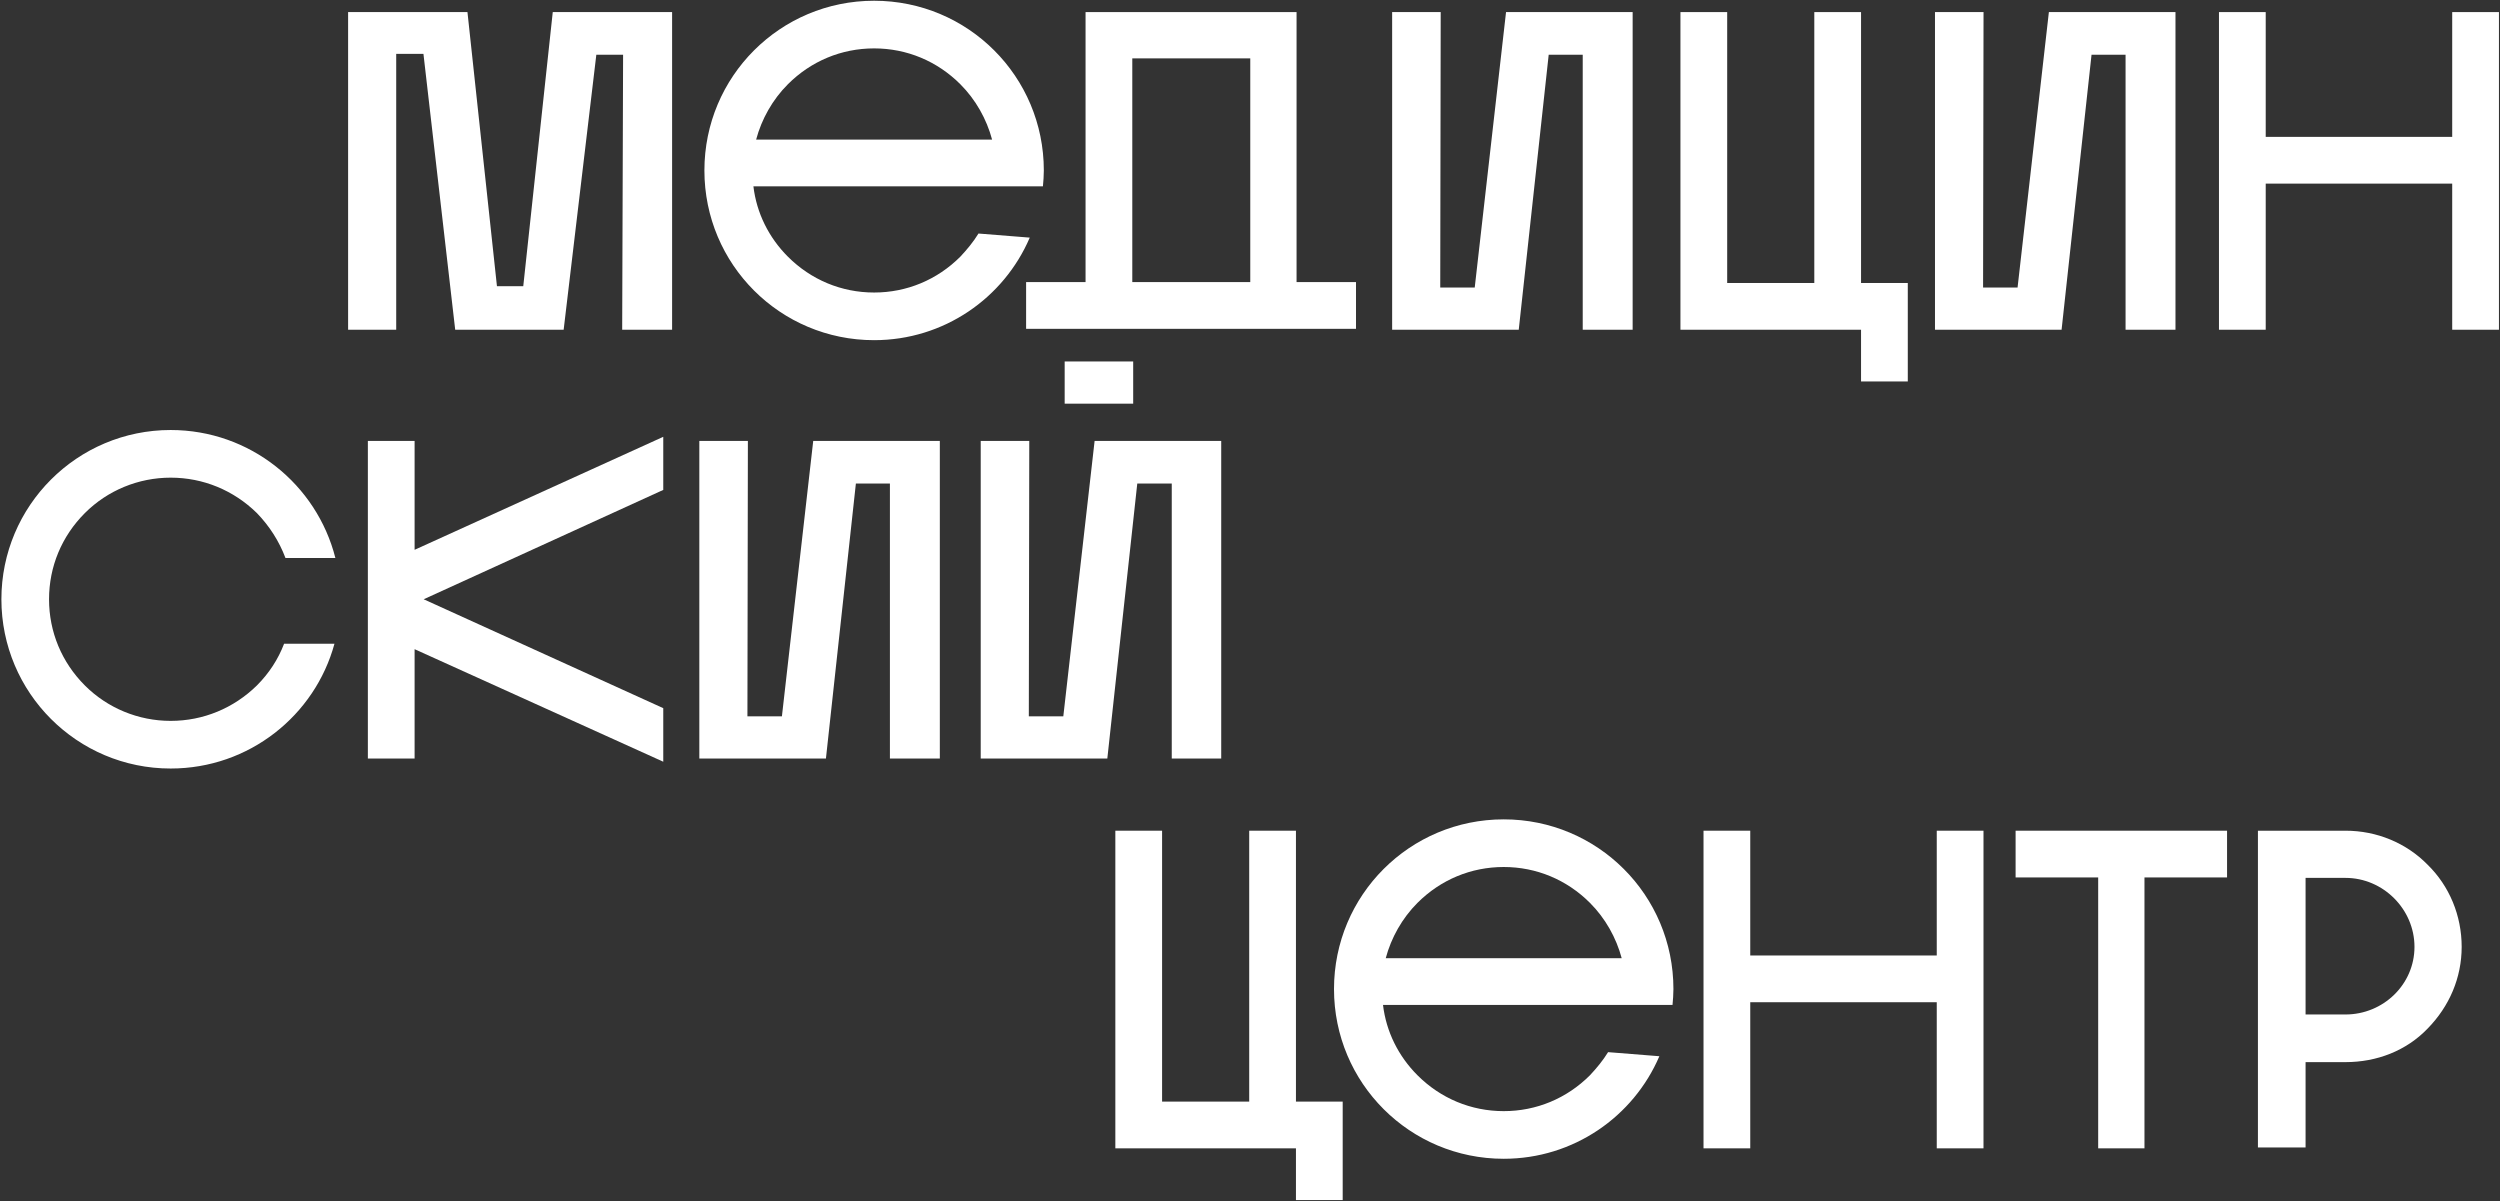
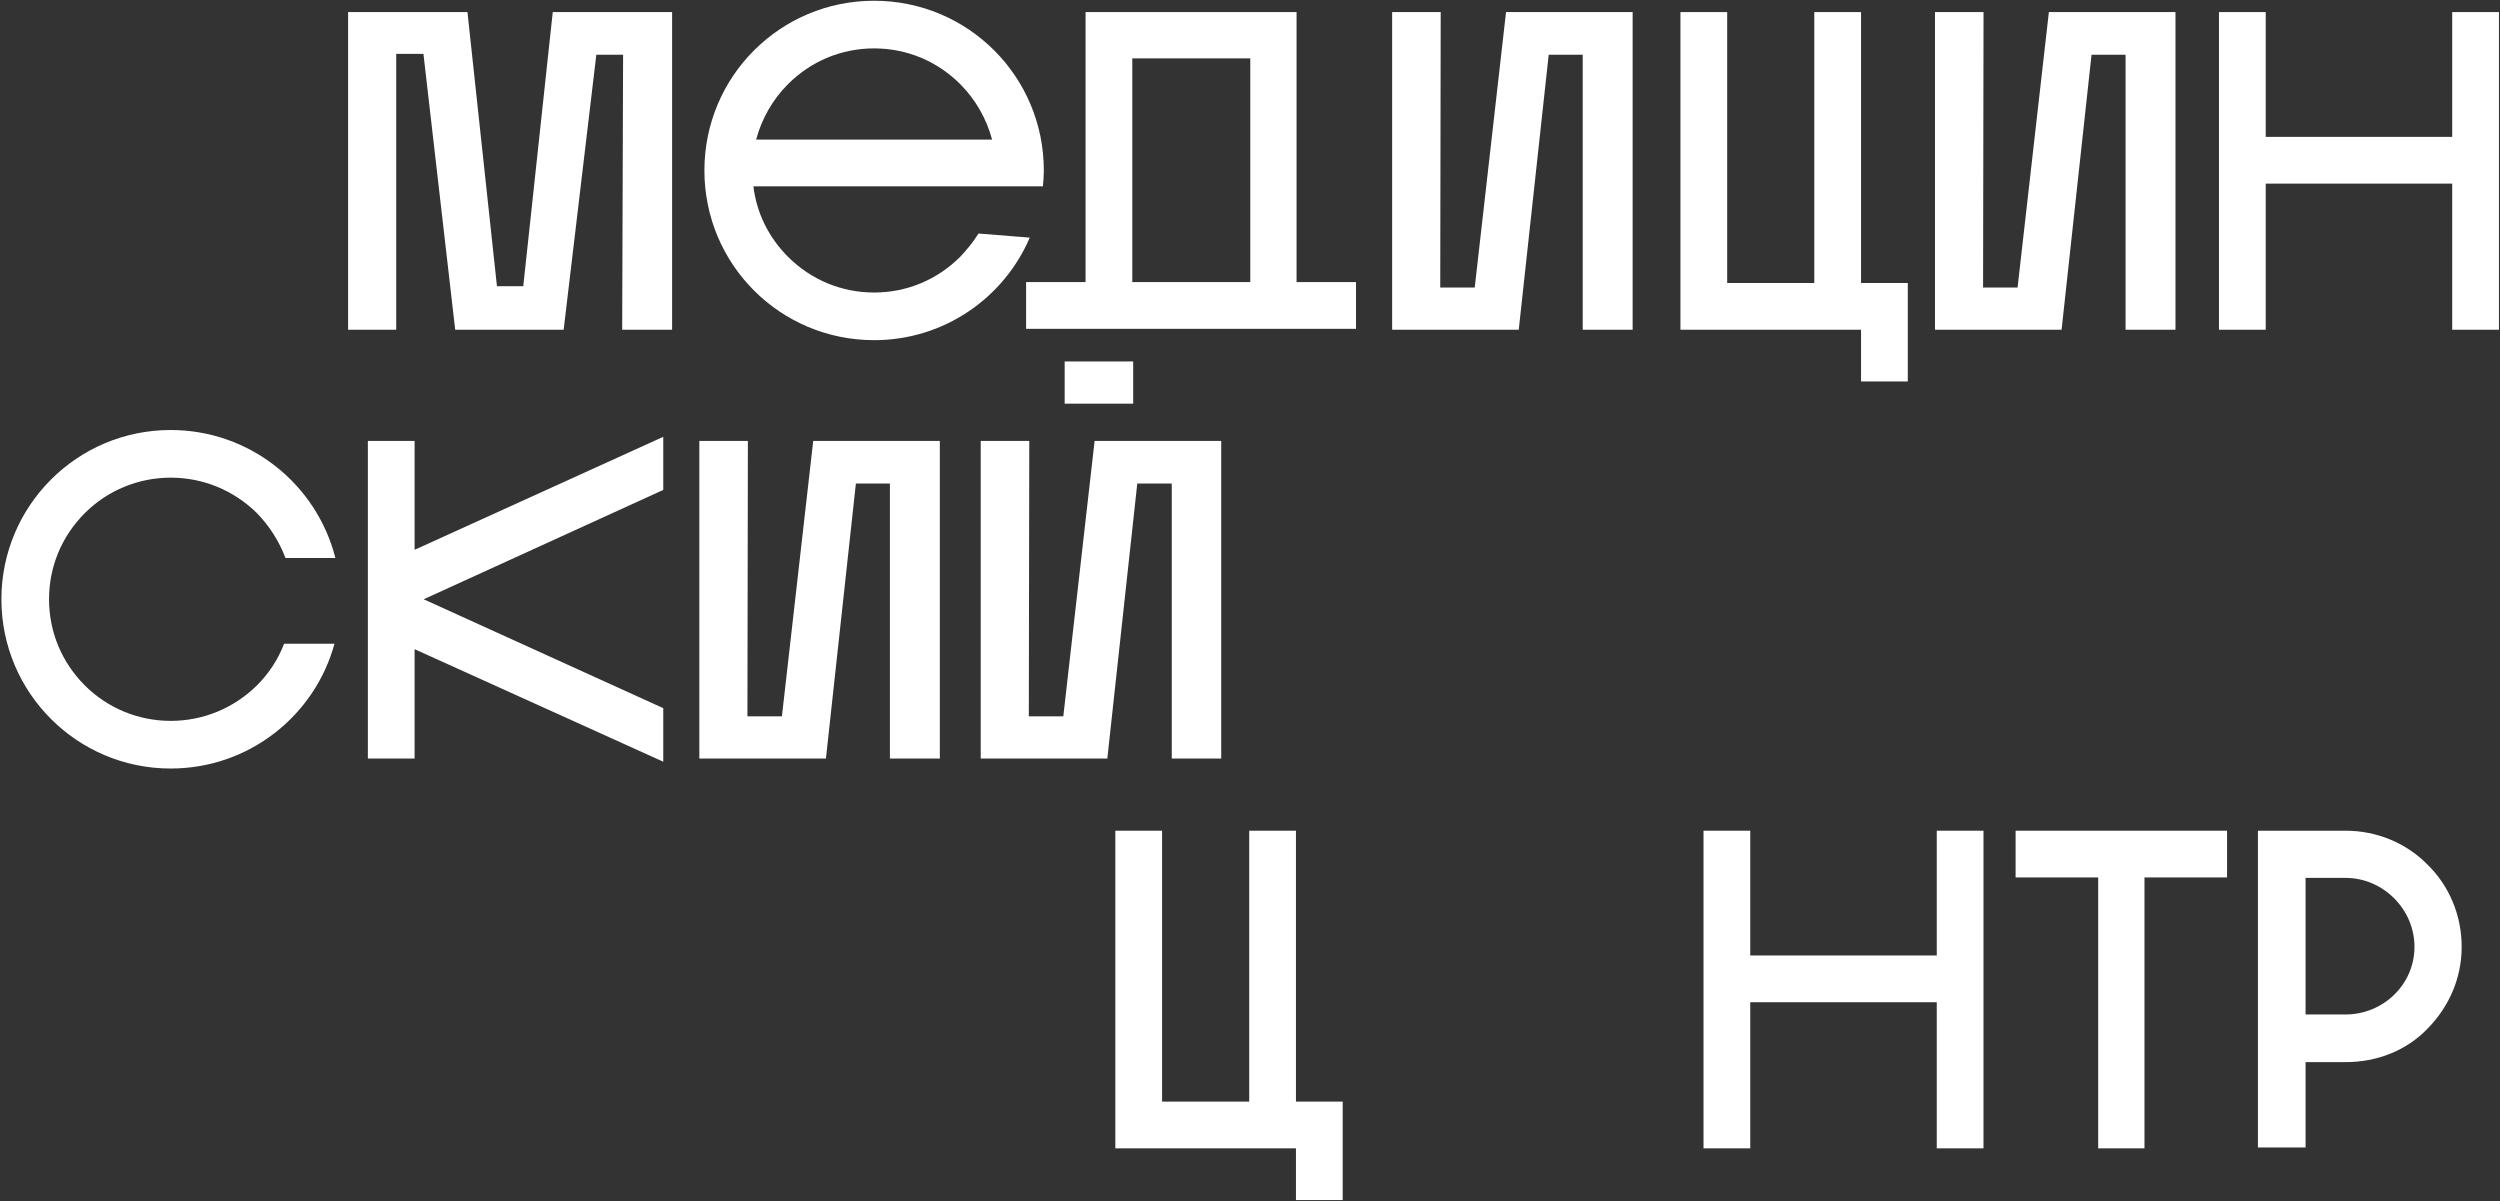
<svg xmlns="http://www.w3.org/2000/svg" width="1763" height="847" viewBox="0 0 1763 847" fill="none">
  <rect x="0" y="0" width="1763" height="847" fill="#333333" stroke="none" />
  <path d="M321.007 232.527H397.487L420.527 38.607H439.407L438.767 232.527H473.967V8.527H389.807L369.007 201.807H350.447L329.647 8.527H245.487V232.527H279.407V37.967H298.607L321.007 232.527Z" fill="white" />
  <path d="M726.185 167.567L690.025 164.687C686.505 170.447 682.025 175.887 677.225 181.007C660.905 197.327 639.465 206.287 616.425 206.287C593.385 206.287 571.945 197.327 555.625 181.007C542.185 167.567 533.545 150.287 531.305 131.407H735.465C735.785 127.887 736.105 124.047 736.105 120.207C736.105 53.967 682.665 0.527 616.425 0.527C550.185 0.527 496.745 53.967 496.745 120.207C496.745 186.447 550.185 239.887 616.425 239.887C665.705 239.887 707.945 210.127 726.185 167.567ZM616.425 34.127C639.465 34.127 660.905 43.087 677.225 59.407C688.105 70.287 695.785 84.047 699.625 98.447H533.225C537.065 84.047 544.745 70.287 555.625 59.407C571.945 43.087 593.385 34.127 616.425 34.127Z" fill="white" />
  <path d="M765.532 198.927H723.612V231.887H956.252V198.927H914.332V8.527H765.532V198.927ZM798.492 41.167H881.692V198.927H798.492V41.167Z" fill="white" />
  <path d="M981.737 8.527V232.527H1071.02L1092.14 38.607H1116.14V232.527H1151.34V8.527H1062.06L1039.98 202.767H1015.66L1015.98 8.527H981.737Z" fill="white" />
  <path d="M1185.05 8.527V232.527H1312.41V269.007H1345.37V199.567H1312.41V8.527H1279.45V199.567H1218.01V8.527H1185.05Z" fill="white" />
  <path d="M1364.55 8.527V232.527H1453.83L1474.95 38.607H1498.95V232.527H1534.15V8.527H1444.87L1422.79 202.767H1398.47L1398.79 8.527H1364.55Z" fill="white" />
  <path d="M1597.78 129.487H1729.3V232.527H1762.26V8.527H1729.3V96.527H1597.78V8.527H1564.82V232.527H1597.78V129.487Z" fill="white" />
  <path d="M235.866 453.964H200.346C196.186 464.844 189.786 474.764 181.146 483.404C164.826 499.404 143.386 508.364 120.346 508.364C97.626 508.364 75.866 499.404 59.866 483.404C43.546 467.084 34.586 445.644 34.586 422.604C34.586 399.564 43.546 378.124 59.866 361.804C75.866 345.804 97.626 336.844 120.346 336.844C143.386 336.844 164.826 345.804 181.146 361.804C190.106 371.084 196.826 381.644 201.306 393.484H236.506C223.386 341.644 176.346 303.244 120.346 303.244C54.426 303.244 0.986 356.684 0.986 422.604C0.986 488.524 54.426 541.964 120.346 541.964C175.706 541.964 222.106 504.524 235.866 453.964Z" fill="white" />
  <path d="M467.736 308.044L292.376 387.724V310.924H259.416V534.924H292.376V457.804L467.736 537.164V499.404L298.776 422.604L467.736 345.484V308.044Z" fill="white" />
  <path d="M493.166 310.924V534.924H582.446L603.566 341.004H627.566V534.924H662.766V310.924H573.486L551.406 505.164H527.086L527.406 310.924H493.166Z" fill="white" />
  <path d="M750.804 254.924H799.124V284.684H750.804V254.924ZM802.004 341.004H826.324V534.924H861.204V310.924H771.924L749.844 505.164H725.524L725.844 310.924H691.604V534.924H780.884L802.004 341.004Z" fill="white" />
  <path d="M786.544 585.811V809.811H913.904V846.291H946.864V776.851H913.904V585.811H880.944V776.851H819.504V585.811H786.544Z" fill="white" />
-   <path d="M1170.18 744.851L1134.02 741.971C1130.5 747.731 1126.02 753.171 1121.22 758.291C1104.9 774.611 1083.46 783.571 1060.42 783.571C1037.38 783.571 1015.94 774.611 999.619 758.291C986.179 744.851 977.539 727.571 975.299 708.691H1179.46C1179.78 705.171 1180.1 701.331 1180.1 697.491C1180.1 631.251 1126.66 577.811 1060.42 577.811C994.179 577.811 940.739 631.251 940.739 697.491C940.739 763.731 994.179 817.171 1060.42 817.171C1109.7 817.171 1151.94 787.411 1170.18 744.851ZM1060.42 611.411C1083.46 611.411 1104.9 620.371 1121.22 636.691C1132.1 647.571 1139.78 661.331 1143.62 675.731H977.219C981.059 661.331 988.739 647.571 999.619 636.691C1015.94 620.371 1037.38 611.411 1060.42 611.411Z" fill="white" />
  <path d="M1234.28 706.771H1365.8V809.811H1398.76V585.811H1365.8V673.811H1234.28V585.811H1201.32V809.811H1234.28V706.771Z" fill="white" />
  <path d="M1570.52 618.771V585.811H1421.4V618.771H1479.64V809.811H1512.28V618.771H1570.52Z" fill="white" />
  <path d="M1654.05 585.811H1592.29V809.171H1625.89V749.011H1654.05C1676.13 749.011 1696.93 741.011 1711.97 725.331C1727.33 709.651 1735.97 689.491 1735.97 667.731C1735.97 645.651 1727.33 624.851 1711.97 609.811C1696.93 594.451 1676.13 585.811 1654.05 585.811ZM1654.05 715.411H1625.89V619.091H1654.05C1680.61 619.091 1702.69 641.171 1702.69 667.731C1702.69 694.291 1680.61 715.411 1654.05 715.411Z" fill="white" />
</svg>